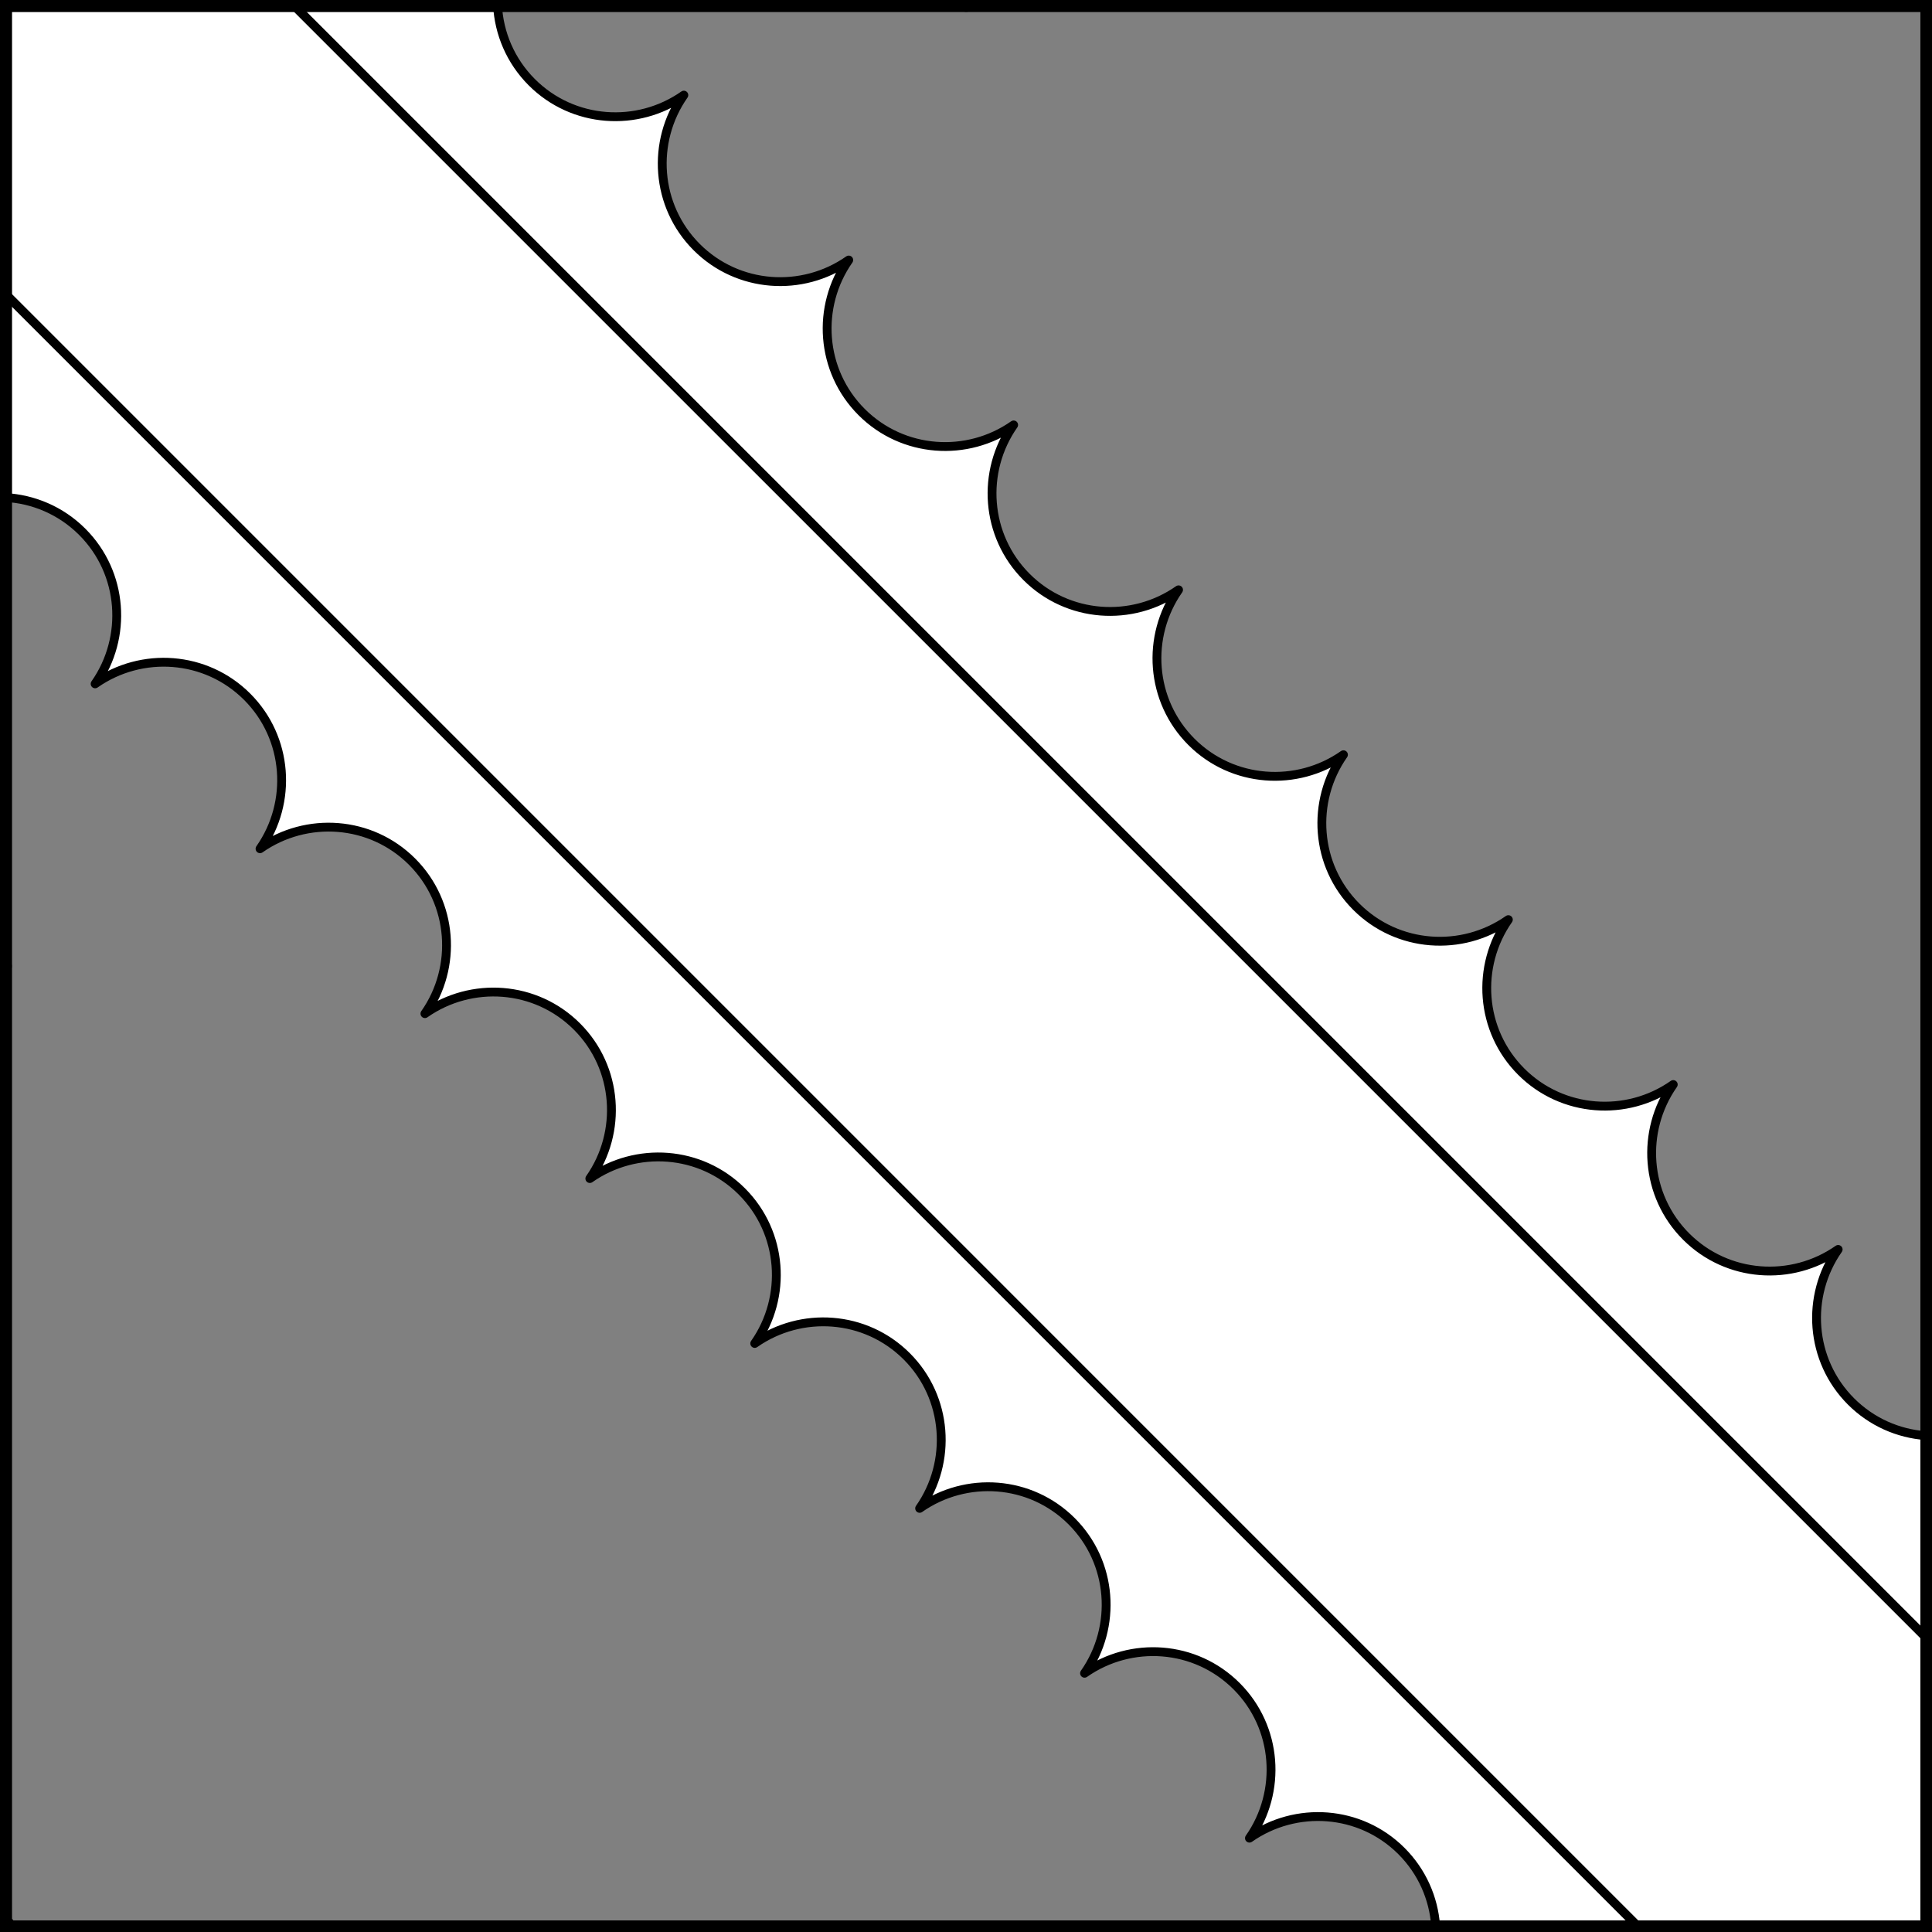
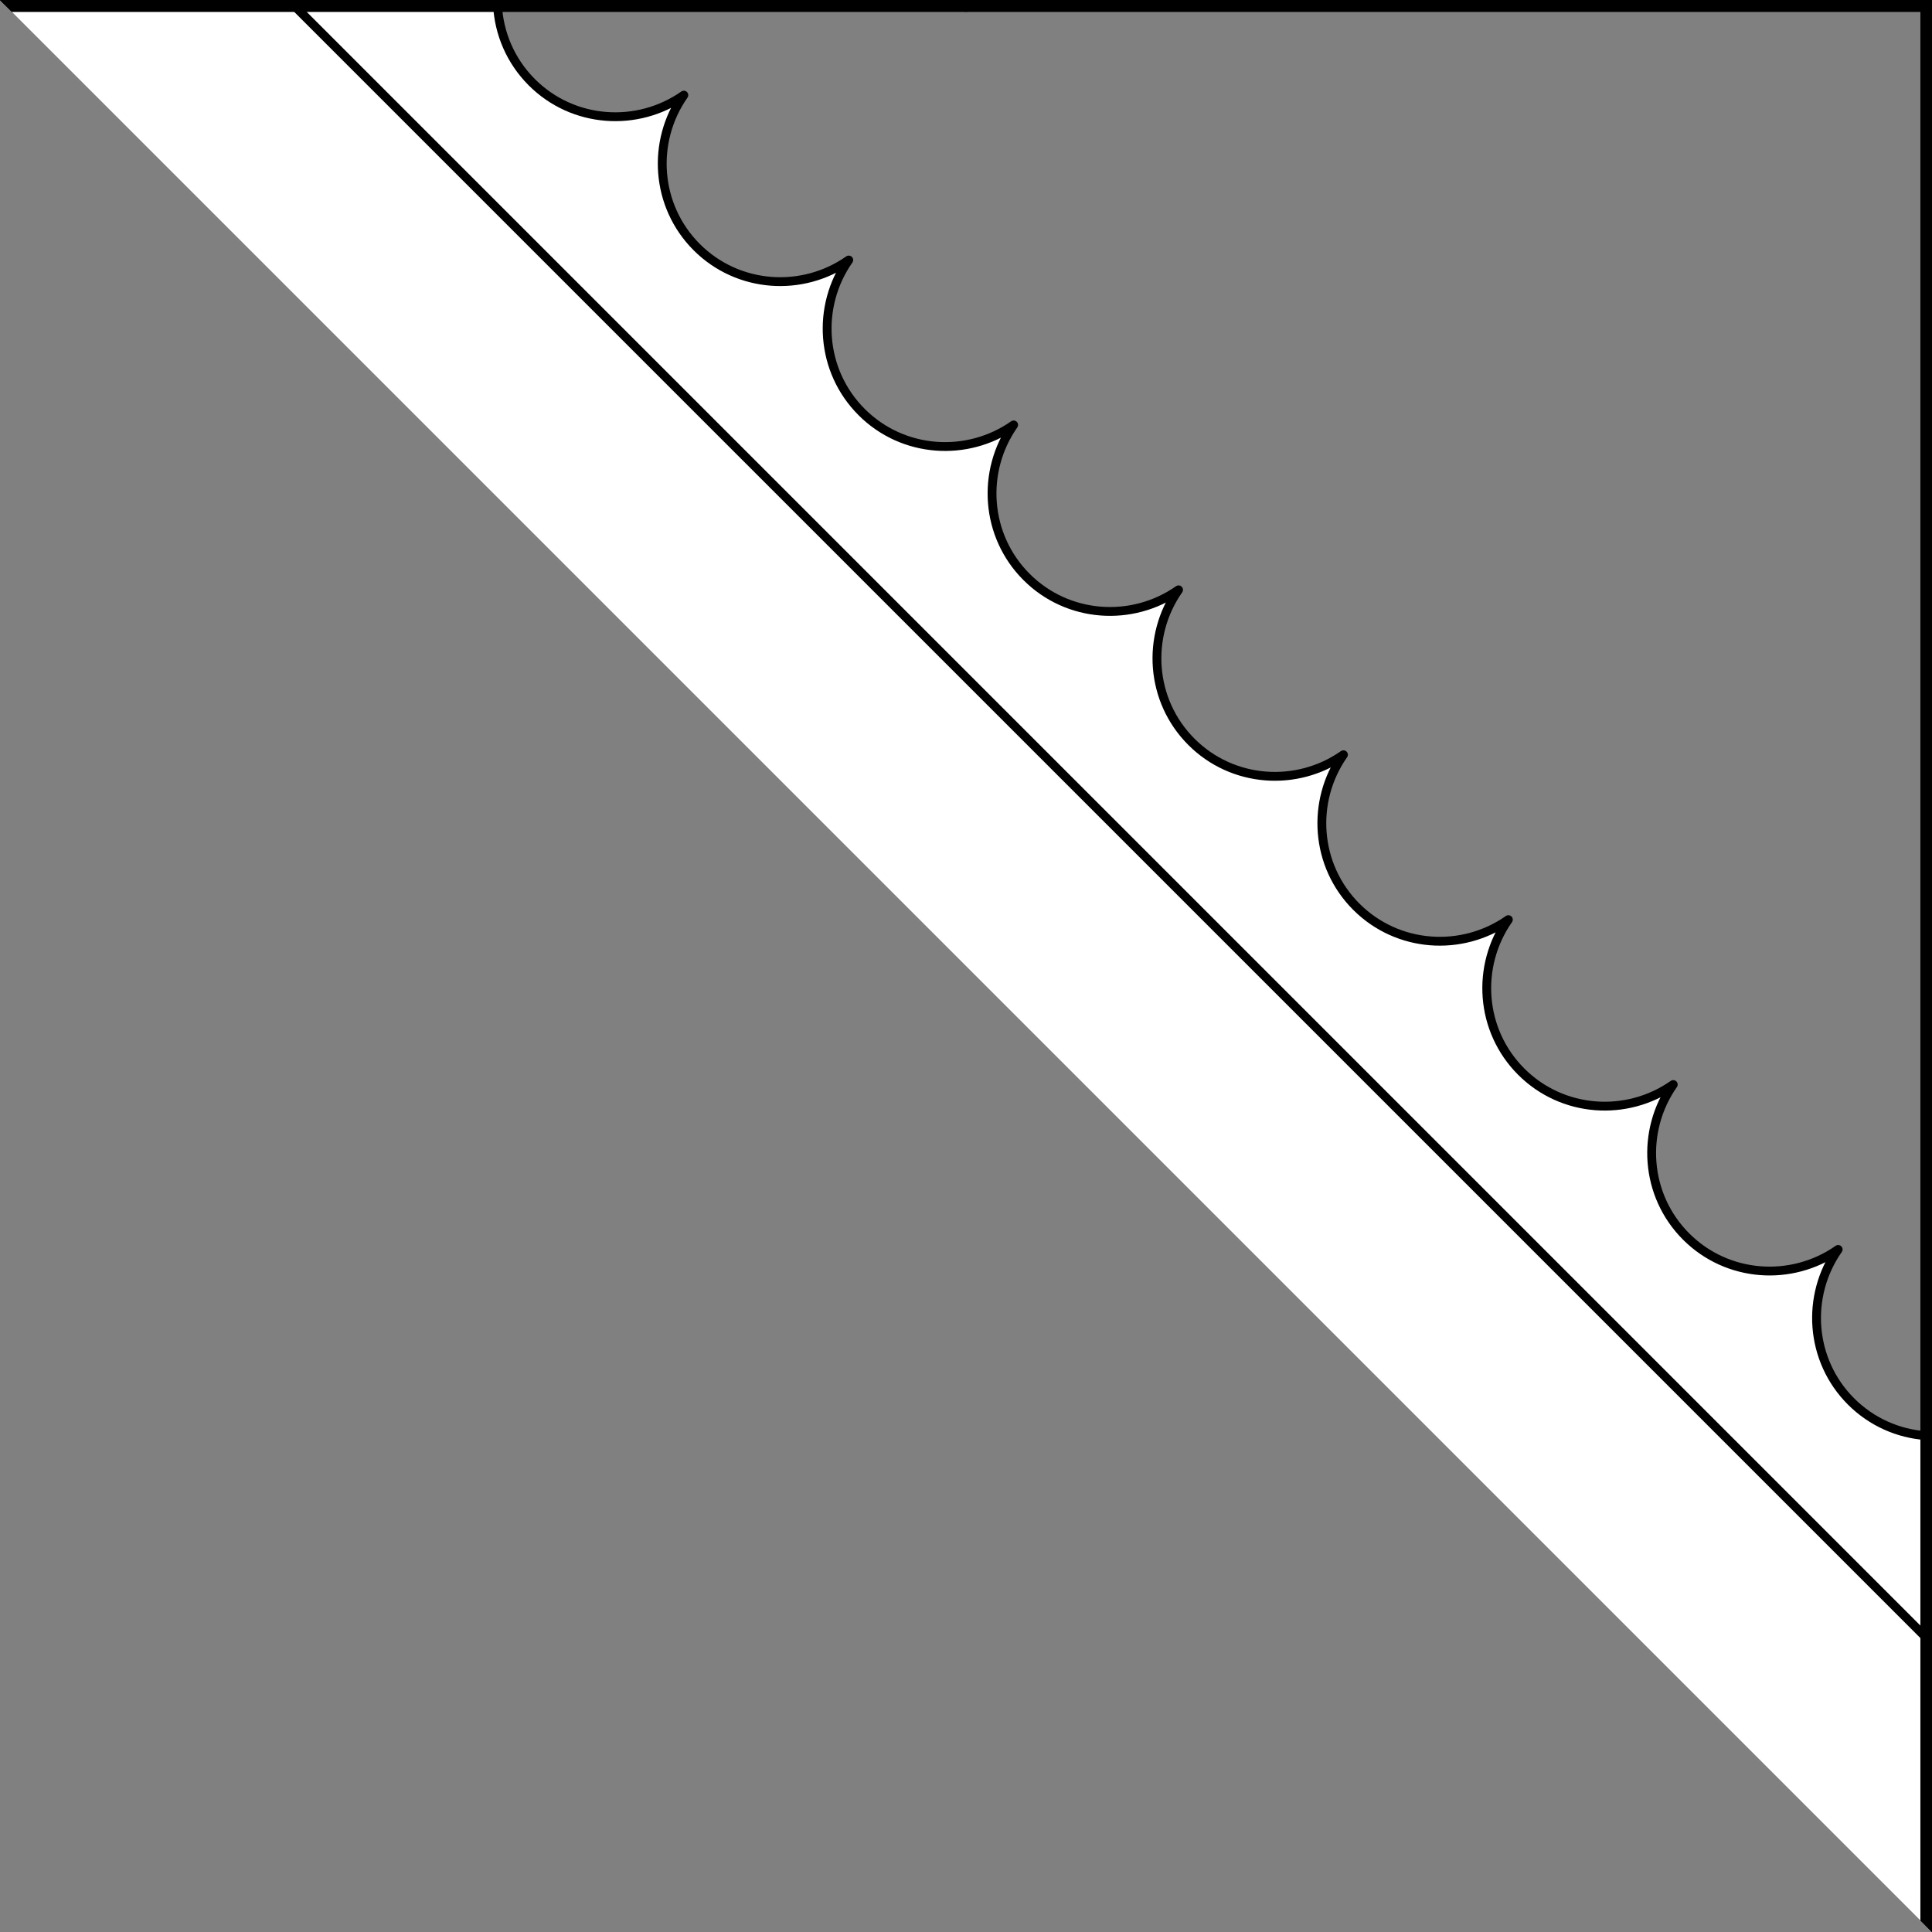
<svg xmlns="http://www.w3.org/2000/svg" version="1.1" viewBox="425.5 65.5 327.938 327.938" width="327.938" height="327.938">
  <rect x="425.5" y="65.5" width="327.938" height="327.938" fill="#808080" stroke="none" />
  <defs>
    <clipPath id="artboard_clip_path">
-       <path d="M 425.5 65.5 L 753.438 65.5 L 753.438 393.438 L 425.5 393.438 Z" />
+       <path d="M 425.5 65.5 L 753.438 65.5 L 753.438 393.438 Z" />
    </clipPath>
  </defs>
  <g id="Bend_Fimbriated_Engrailed" fill-opacity="1" stroke-opacity="1" stroke="none" fill="none" stroke-dasharray="none">
    <title>Bend Fimbriated Engrailed</title>
    <g id="Bend_Fimbriated_Engrailed_Layer_2" clip-path="url(#artboard_clip_path)">
      <title>Layer 2</title>
      <g id="Graphic_228">
        <path d="M 426.375 115.358 L 703.36 392.344 L 752.344 392.344 L 752.344 343.36 L 475.358 66.375 L 426.375 66.375 Z" fill="#FFFFFF" />
-         <path d="M 426.375 115.358 L 703.36 392.344 L 752.344 392.344 L 752.344 343.36 L 475.358 66.375 L 426.375 66.375 Z" stroke="black" stroke-linecap="round" stroke-linejoin="round" stroke-width="1.5" />
      </g>
      <g id="Graphic_226">
        <path d="M 752.344 343.36 L 752.344 309.182 C 747.726 308.835 743.216 306.903 739.696 303.384 C 732.698 296.386 731.978 285.472 737.51 277.58 C 729.618 283.111 718.704 282.391 711.706 275.393 C 704.708 268.395 703.988 257.481 709.519 249.589 C 701.627 255.121 690.713 254.401 683.715 247.403 C 676.717 240.405 675.997 229.491 681.529 221.599 C 673.637 227.13 662.723 226.41 655.725 219.412 C 648.727 212.414 648.007 201.5 653.538 193.608 C 645.646 199.14 634.732 198.42 627.734 191.422 C 620.736 184.424 620.016 173.51 625.548 165.618 C 617.656 171.149 606.742 170.429 599.744 163.431 C 592.746 156.433 592.026 145.519 597.557 137.627 C 589.665 143.159 578.751 142.439 571.753 135.441 C 564.755 128.443 564.035 117.529 569.567 109.637 C 561.675 115.168 550.761 114.448 543.763 107.45 C 536.765 100.452 536.045 89.538 541.576 81.646 C 533.684 87.178 522.77 86.458 515.772 79.46 C 512.142 75.829 510.201 71.145 509.946 66.375 L 475.358 66.375 Z" fill="#FFFFFF" />
        <path d="M 752.344 343.36 L 752.344 309.182 C 747.726 308.835 743.216 306.903 739.696 303.384 C 732.698 296.386 731.978 285.472 737.51 277.58 C 729.618 283.111 718.704 282.391 711.706 275.393 C 704.708 268.395 703.988 257.481 709.519 249.589 C 701.627 255.121 690.713 254.401 683.715 247.403 C 676.717 240.405 675.997 229.491 681.529 221.599 C 673.637 227.13 662.723 226.41 655.725 219.412 C 648.727 212.414 648.007 201.5 653.538 193.608 C 645.646 199.14 634.732 198.42 627.734 191.422 C 620.736 184.424 620.016 173.51 625.548 165.618 C 617.656 171.149 606.742 170.429 599.744 163.431 C 592.746 156.433 592.026 145.519 597.557 137.627 C 589.665 143.159 578.751 142.439 571.753 135.441 C 564.755 128.443 564.035 117.529 569.567 109.637 C 561.675 115.168 550.761 114.448 543.763 107.45 C 536.765 100.452 536.045 89.538 541.576 81.646 C 533.684 87.178 522.77 86.458 515.772 79.46 C 512.142 75.829 510.201 71.145 509.946 66.375 L 475.358 66.375 Z" stroke="black" stroke-linecap="round" stroke-linejoin="round" stroke-width="1.5" />
      </g>
      <g id="Graphic_227">
        <path d="M 426.375 115.358 L 426.375 149.946 C 431.145 150.201 435.829 152.142 439.46 155.772 C 446.458 162.77 447.178 173.684 441.646 181.576 C 449.538 176.045 460.452 176.765 467.45 183.763 C 474.448 190.761 475.168 201.675 469.637 209.567 C 477.529 204.035 488.443 204.755 495.441 211.753 C 502.439 218.751 503.159 229.665 497.627 237.557 C 505.519 232.026 516.433 232.746 523.431 239.744 C 530.429 246.742 531.149 257.656 525.618 265.548 C 533.51 260.016 544.424 260.736 551.422 267.734 C 558.42 274.732 559.14 285.646 553.608 293.538 C 561.5 288.007 572.414 288.727 579.412 295.725 C 586.41 302.723 587.13 313.637 581.599 321.529 C 589.491 315.997 600.405 316.717 607.403 323.715 C 614.401 330.713 615.121 341.627 609.589 349.519 C 617.481 343.988 628.395 344.708 635.393 351.706 C 642.391 358.704 643.111 369.618 637.58 377.51 C 645.472 371.978 656.386 372.698 663.384 379.696 C 666.903 383.216 668.835 387.726 669.182 392.344 L 703.36 392.344 Z" fill="#FFFFFF" />
-         <path d="M 426.375 115.358 L 426.375 149.946 C 431.145 150.201 435.829 152.142 439.46 155.772 C 446.458 162.77 447.178 173.684 441.646 181.576 C 449.538 176.045 460.452 176.765 467.45 183.763 C 474.448 190.761 475.168 201.675 469.637 209.567 C 477.529 204.035 488.443 204.755 495.441 211.753 C 502.439 218.751 503.159 229.665 497.627 237.557 C 505.519 232.026 516.433 232.746 523.431 239.744 C 530.429 246.742 531.149 257.656 525.618 265.548 C 533.51 260.016 544.424 260.736 551.422 267.734 C 558.42 274.732 559.14 285.646 553.608 293.538 C 561.5 288.007 572.414 288.727 579.412 295.725 C 586.41 302.723 587.13 313.637 581.599 321.529 C 589.491 315.997 600.405 316.717 607.403 323.715 C 614.401 330.713 615.121 341.627 609.589 349.519 C 617.481 343.988 628.395 344.708 635.393 351.706 C 642.391 358.704 643.111 369.618 637.58 377.51 C 645.472 371.978 656.386 372.698 663.384 379.696 C 666.903 383.216 668.835 387.726 669.182 392.344 L 703.36 392.344 Z" stroke="black" stroke-linecap="round" stroke-linejoin="round" stroke-width="1.5" />
      </g>
    </g>
    <g id="Esc____Badge_1_Master_layer" clip-path="url(#artboard_clip_path)">
      <title>Master layer</title>
      <g id="Line_14">
        <line x1="427.5" y1="67.5" x2="420.75" y2="60.75" stroke="black" stroke-linecap="butt" stroke-linejoin="round" stroke-width=".25" />
      </g>
      <g id="Line_13">
        <line x1="589.5" y1="67.5" x2="589.5" y2="58.5" stroke="black" stroke-linecap="butt" stroke-linejoin="round" stroke-width=".5" />
      </g>
      <g id="Line_12">
        <line x1="751.5" y1="67.5" x2="758.25" y2="60.75" stroke="black" stroke-linecap="butt" stroke-linejoin="round" stroke-width=".5" />
      </g>
      <g id="Line_11">
-         <line x1="420.75" y1="398.25" x2="427.5" y2="391.5" stroke="black" stroke-linecap="round" stroke-linejoin="round" stroke-width=".5" />
-       </g>
+         </g>
      <g id="Line_10">
        <line x1="758.25" y1="398.25" x2="751.5" y2="391.5" stroke="black" stroke-linecap="butt" stroke-linejoin="round" stroke-width=".5" />
      </g>
      <g id="Line_9">
        <line x1="589.5" y1="400.5" x2="589.5" y2="391.5" stroke="black" stroke-linecap="butt" stroke-linejoin="round" stroke-width=".5" />
      </g>
      <g id="Line_8">
        <line x1="427.5" y1="229.5" x2="418.5" y2="229.5" stroke="black" stroke-linecap="butt" stroke-linejoin="round" stroke-width=".5" />
      </g>
      <g id="Line_7">
-         <line x1="760.5" y1="229.484" x2="751.5" y2="229.484" stroke="black" stroke-linecap="butt" stroke-linejoin="round" stroke-width=".5" />
-       </g>
+         </g>
      <g id="Graphic_6">
        <rect x="426.5" y="66.5" width="325.969" height="325.969" stroke="black" stroke-linecap="round" stroke-linejoin="miter" stroke-width="2" />
      </g>
      <g id="Graphic_5">
        <rect x="426.5" y="66.5" width="325.969" height="325.969" stroke="black" stroke-linecap="round" stroke-linejoin="miter" stroke-width="2" />
      </g>
      <g id="Graphic_4">
-         <rect x="426.5" y="66.5" width="325.969" height="325.969" stroke="black" stroke-linecap="round" stroke-linejoin="miter" stroke-width="2" />
-       </g>
+         </g>
    </g>
  </g>
</svg>